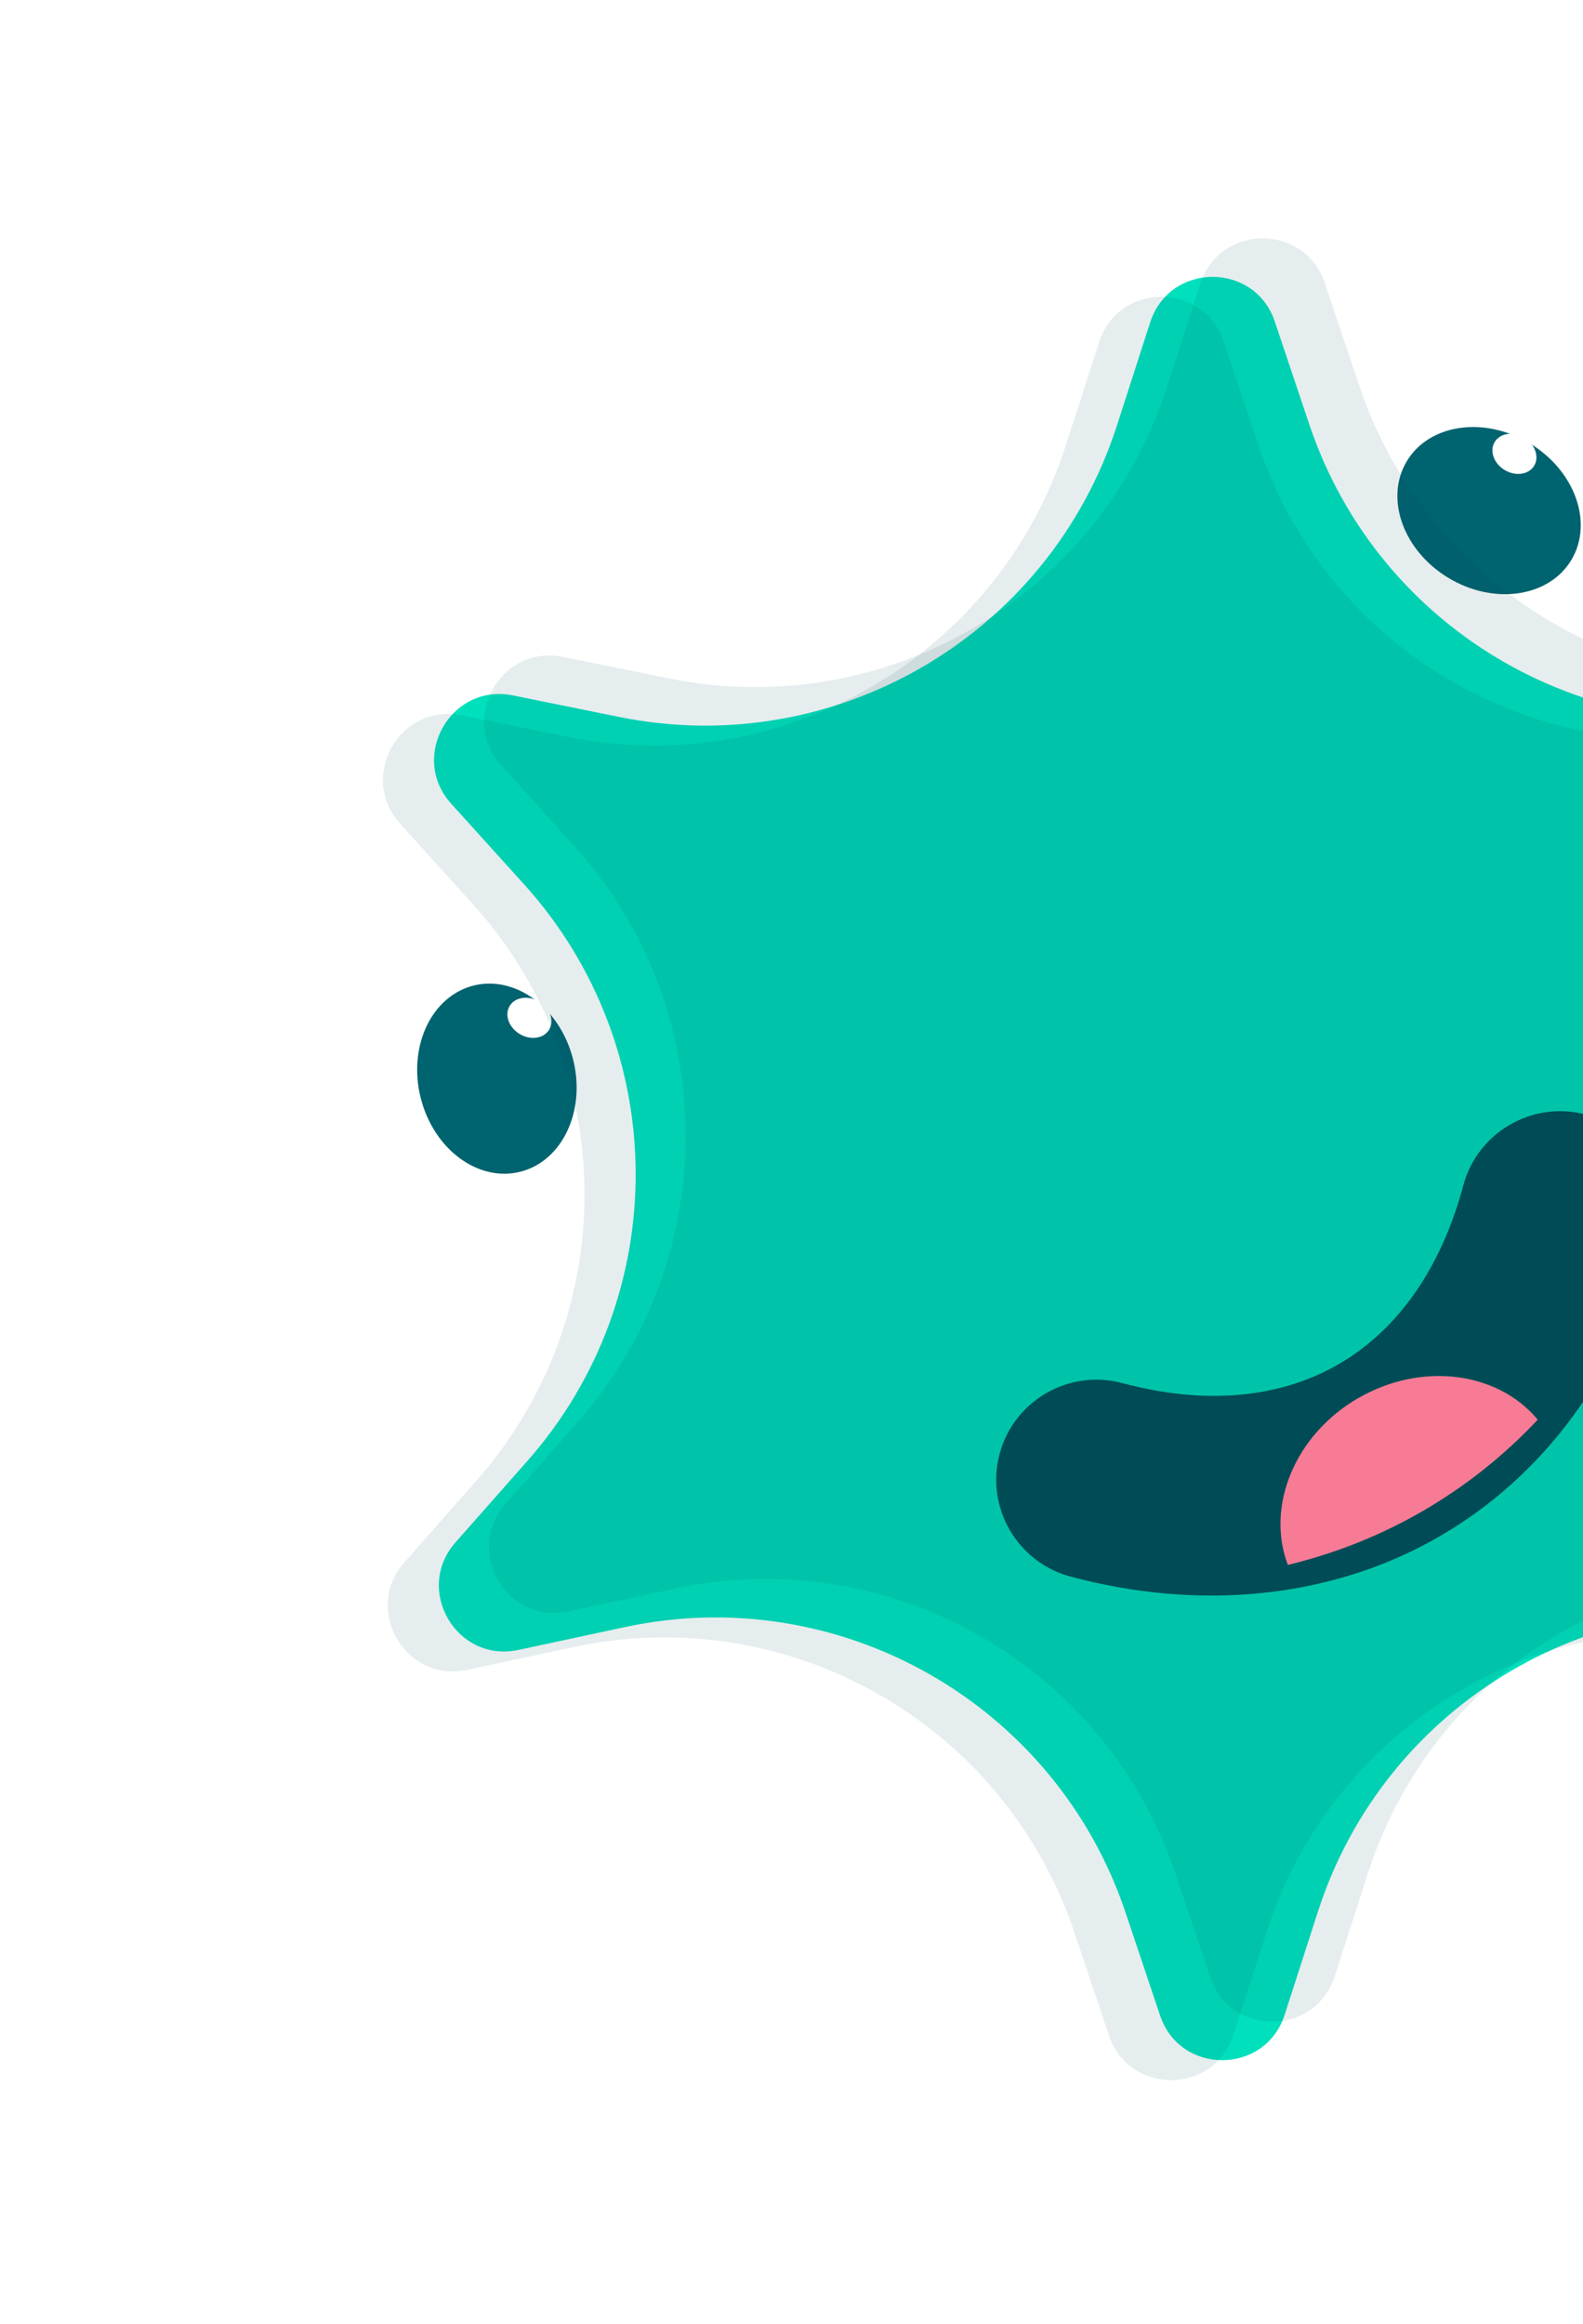
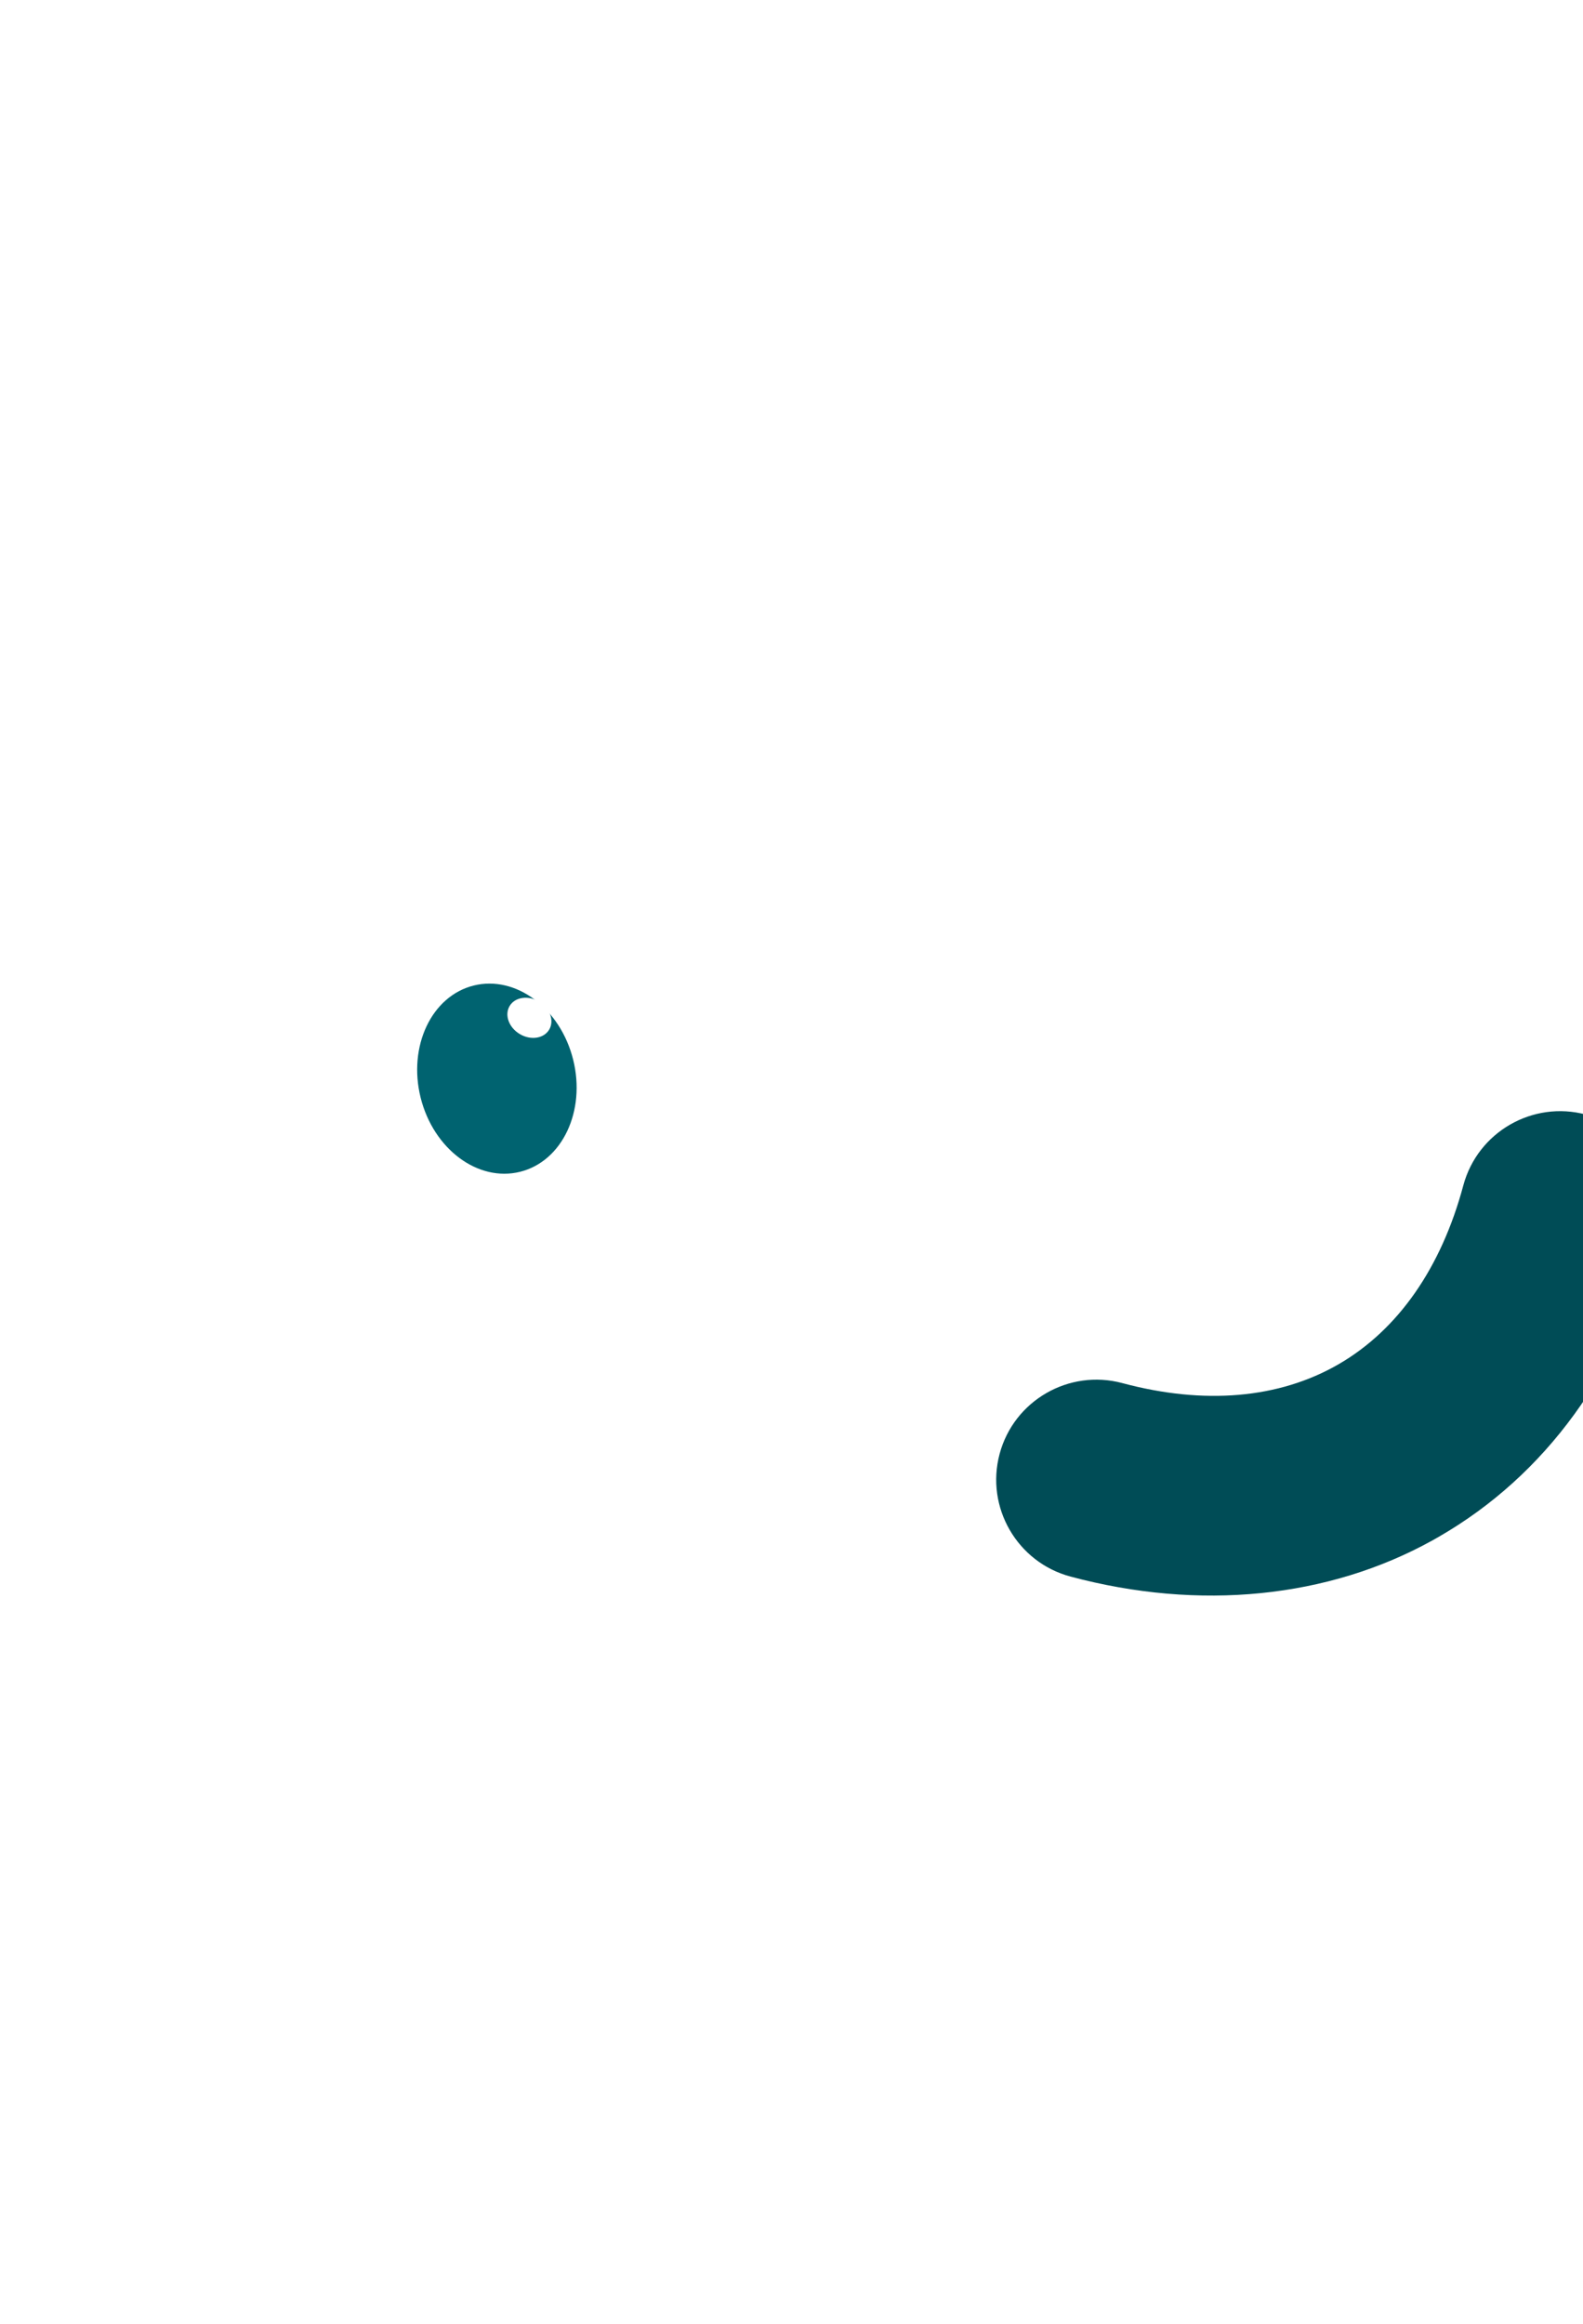
<svg xmlns="http://www.w3.org/2000/svg" width="231" height="339" viewBox="0 0 231 339" fill="none">
  <g filter="url(#filter0_f_464_1544)">
    <path d="M72.629 124.288C55.438 134.213 49.549 156.192 59.474 173.382C67.688 187.611 84.164 194.085 99.344 190.273C99.047 166.287 93.193 142.36 81.796 120.571C78.659 121.364 75.568 122.591 72.629 124.288Z" fill="white" />
    <path d="M239.998 102.316C249.015 85.571 242.746 64.687 225.995 55.673C212.13 48.212 195.443 51.228 184.991 61.989C197.31 81.392 214.124 97.944 234.392 109.969C236.551 107.743 238.445 105.187 239.992 102.319L239.998 102.316Z" fill="white" />
-     <path d="M229.296 81.694C232.556 76.263 229.825 68.634 223.195 64.654C216.566 60.674 208.548 61.849 205.288 67.28C202.028 72.71 204.759 80.339 211.389 84.319C218.018 88.3 226.036 87.124 229.296 81.694Z" fill="#006370" />
    <path d="M83.637 154.573C81.764 147.071 75.264 142.233 69.118 143.767C62.973 145.302 59.51 152.627 61.383 160.13C63.257 167.632 69.757 172.47 75.902 170.935C82.048 169.401 85.511 162.075 83.637 154.573Z" fill="#006370" />
    <path d="M80.135 150.206C80.918 148.901 80.263 147.069 78.671 146.114C77.079 145.158 75.154 145.441 74.371 146.745C73.588 148.049 74.243 149.881 75.835 150.837C77.427 151.792 79.352 151.51 80.135 150.206Z" fill="white" />
    <path d="M223.875 67.938C224.658 66.634 224.003 64.802 222.411 63.846C220.819 62.89 218.894 63.173 218.111 64.477C217.328 65.781 217.984 67.614 219.575 68.569C221.167 69.525 223.092 69.242 223.875 67.938Z" fill="white" />
-     <path d="M264.193 103.555L279.651 100.238C288.682 98.295 294.951 109.011 288.834 115.934L278.366 127.789C257.092 151.882 257.305 188.111 278.861 211.95L289.467 223.674C295.663 230.529 289.519 241.311 280.464 239.477L264.963 236.337C233.459 229.955 202.193 248.255 192.323 278.848L187.468 293.899C184.63 302.69 172.22 302.763 169.282 294.005L164.253 279.015C154.031 248.543 122.544 230.611 91.118 237.367L75.66 240.684C66.629 242.627 60.359 231.911 66.477 224.987L76.945 213.132C98.218 189.039 98.006 152.81 76.45 128.972L65.844 117.247C59.648 110.393 65.791 99.61 74.847 101.444L90.348 104.585C121.852 110.967 153.118 92.667 162.988 62.073L167.842 47.022C170.681 38.231 183.09 38.159 186.029 46.916L191.058 61.906C201.28 92.379 232.766 110.31 264.193 103.555Z" fill="#00E0BD" />
    <g opacity="0.1">
-       <path d="M256.73 106.462L272.188 103.145C281.219 101.203 287.489 111.918 281.371 118.842L270.903 130.697C249.629 154.79 249.842 191.019 271.398 214.857L282.004 226.582C288.2 233.436 282.056 244.219 273.001 242.385L257.5 239.244C225.996 232.862 194.73 251.162 184.86 281.756L180.005 296.807C177.167 305.598 164.758 305.67 161.819 296.913L156.79 281.923C146.568 251.451 115.081 233.519 83.655 240.274L68.197 243.591C59.166 245.534 52.896 234.818 59.014 227.895L69.482 216.04C90.755 191.947 90.543 155.718 68.987 131.88L58.381 120.155C52.185 113.301 58.328 102.518 67.384 104.352L82.885 107.492C114.389 113.874 145.655 95.575 155.525 64.981L160.379 49.93C163.218 41.139 175.627 41.066 178.566 49.824L183.595 64.814C193.817 95.286 225.304 113.218 256.73 106.462Z" fill="#004C56" />
-     </g>
+       </g>
    <g opacity="0.1">
-       <path d="M271.494 97.939L286.952 94.622C295.983 92.679 302.252 103.395 296.135 110.319L285.666 122.174C264.393 146.267 264.605 182.496 286.162 206.334L296.768 218.059C302.963 224.913 296.82 235.695 287.764 233.861L272.264 230.721C240.76 224.339 209.494 242.639 199.624 273.233L194.769 288.283C191.931 297.075 179.521 297.147 176.583 288.389L171.554 273.4C161.332 242.927 129.845 224.996 98.419 231.751L82.961 235.068C73.93 237.011 67.66 226.295 73.778 219.371L84.246 207.516C105.519 183.423 105.307 147.194 83.751 123.356L73.145 111.631C66.949 104.777 73.092 93.995 82.148 95.829L97.648 98.969C129.153 105.351 160.418 87.051 170.288 56.457L175.143 41.407C177.981 32.615 190.391 32.543 193.329 41.301L198.358 56.29C208.58 86.763 240.067 104.694 271.494 97.939Z" fill="#004C56" />
-     </g>
+       </g>
    <path d="M231.435 162.592C223.65 160.506 215.625 165.144 213.536 172.921C210.311 184.955 204.024 193.972 195.35 199L195.305 199.026C186.643 204.024 175.746 204.968 163.768 201.759C155.982 199.673 147.954 204.305 145.869 212.088C143.784 219.87 148.42 227.896 156.206 229.982C175.048 235.026 193.818 233.148 209.066 224.688C209.371 224.512 209.68 224.342 209.985 224.166C225.522 215.201 236.509 200.096 241.769 180.481C243.854 172.699 239.218 164.673 231.432 162.587L231.435 162.592Z" fill="#004C56" />
-     <path d="M198.227 203.933C188.923 209.305 184.695 219.75 187.933 228.282C194.462 226.706 200.732 224.277 206.575 221.016C206.886 220.837 207.2 220.663 207.511 220.483C213.82 216.841 219.475 212.34 224.392 207.097C218.594 200.111 207.496 198.59 198.231 203.939L198.227 203.933Z" fill="#F87B95" />
  </g>
  <defs>
    <filter id="filter0_f_464_1544" x="34.652" y="14.773" width="284.625" height="308.668" filterUnits="userSpaceOnUse" color-interpolation-filters="sRGB">
      <feGaussianBlur stdDeviation="10" />
    </filter>
  </defs>
</svg>